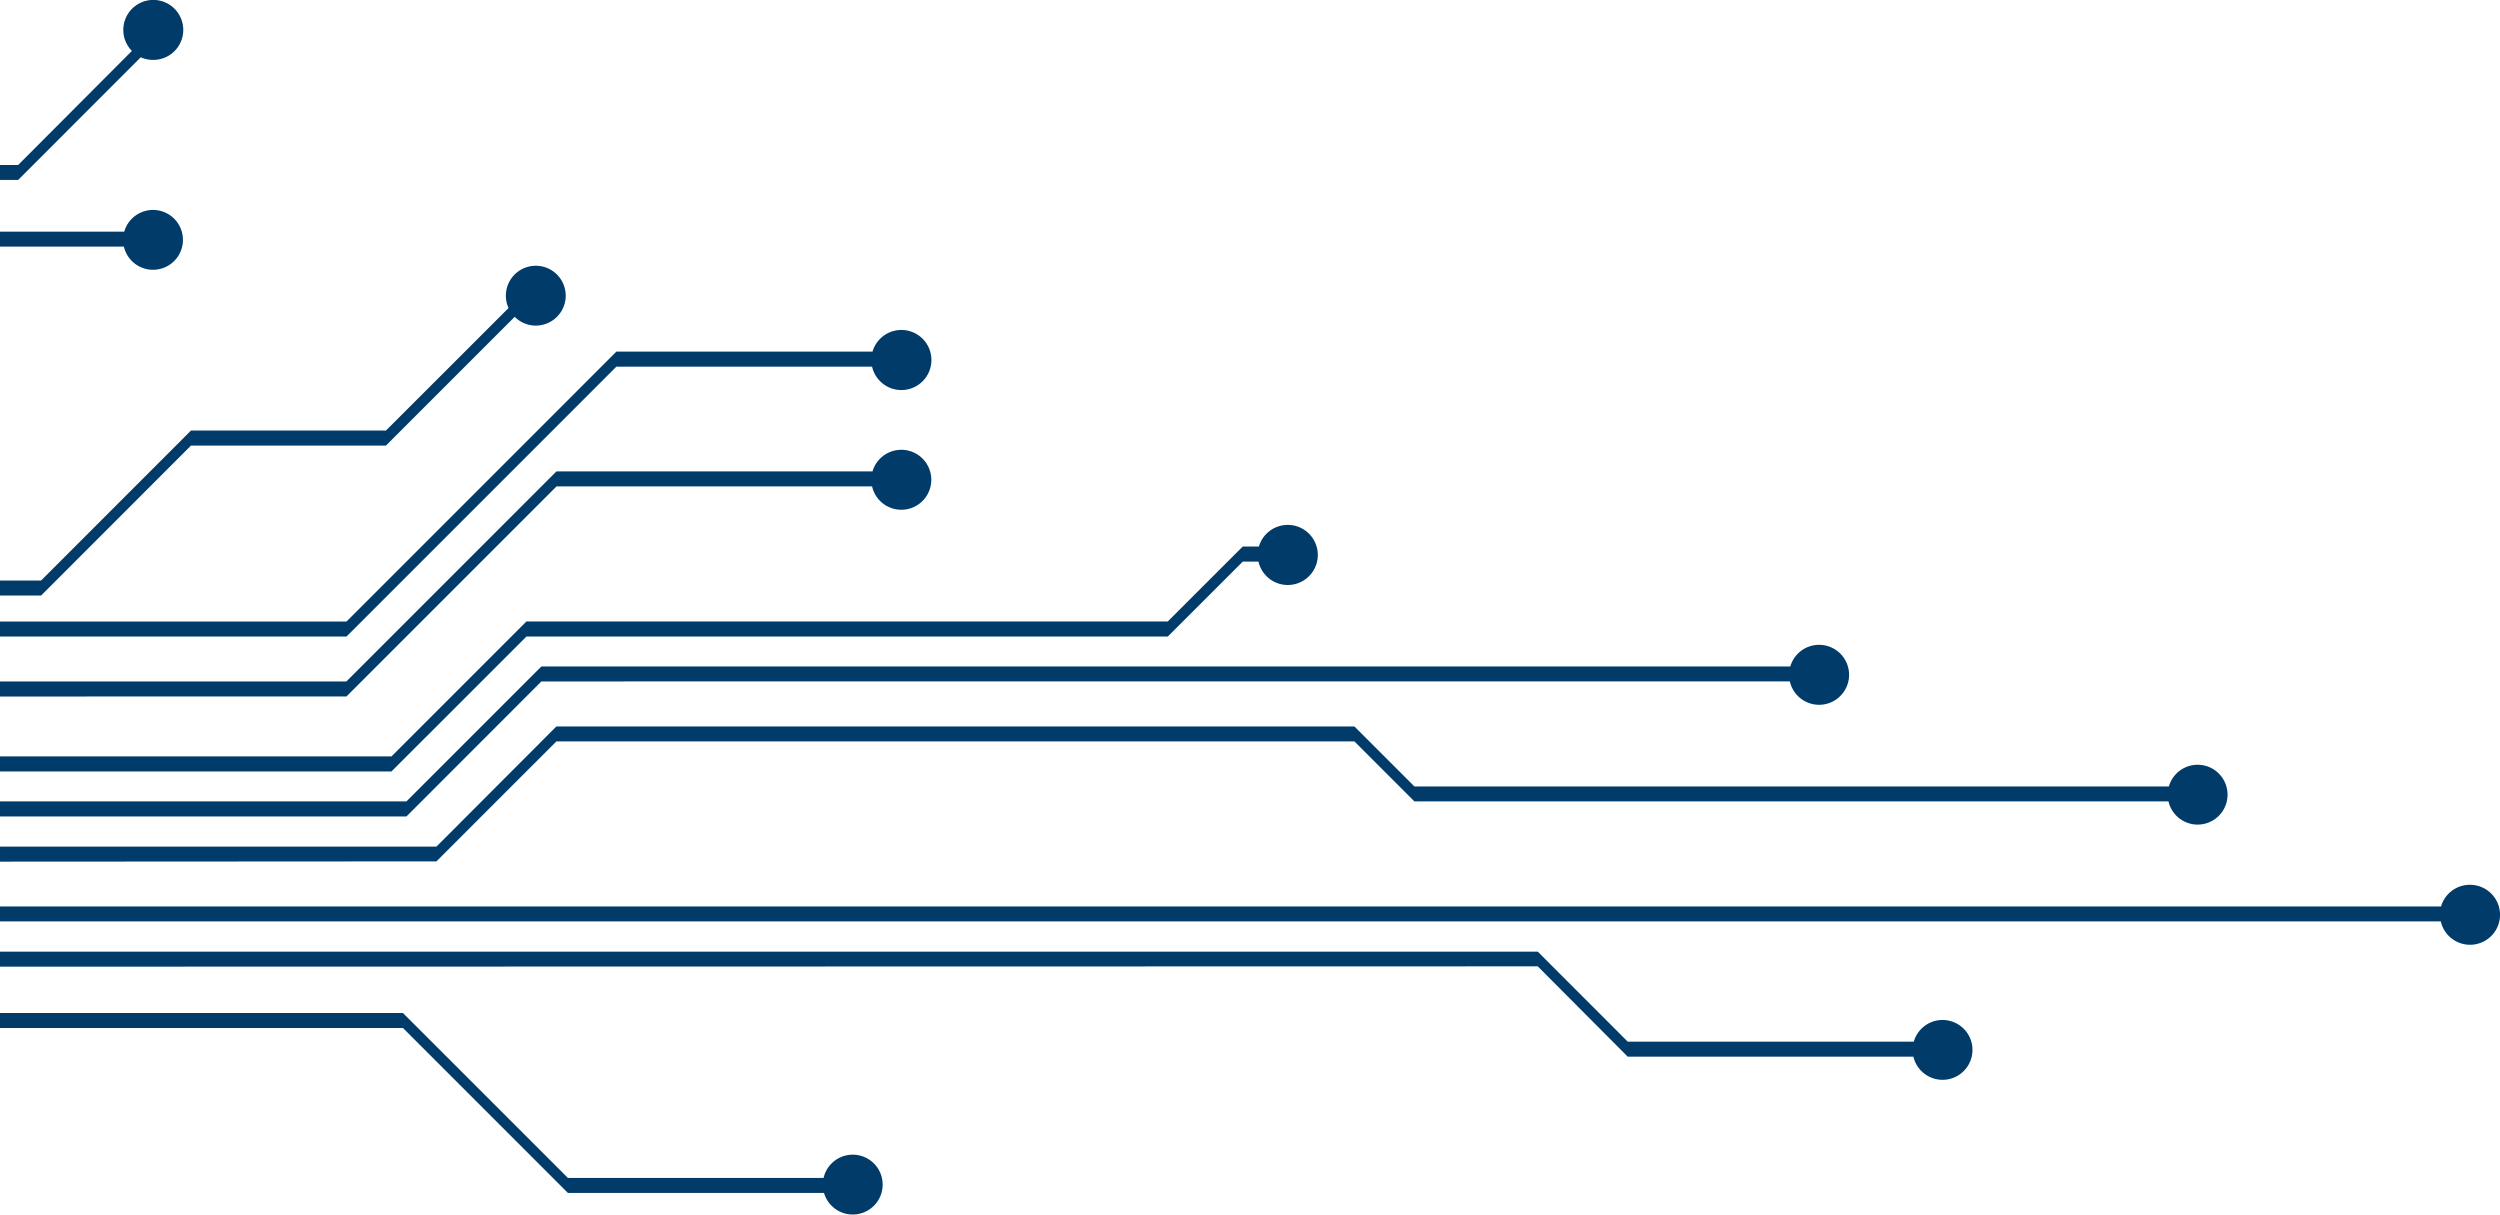
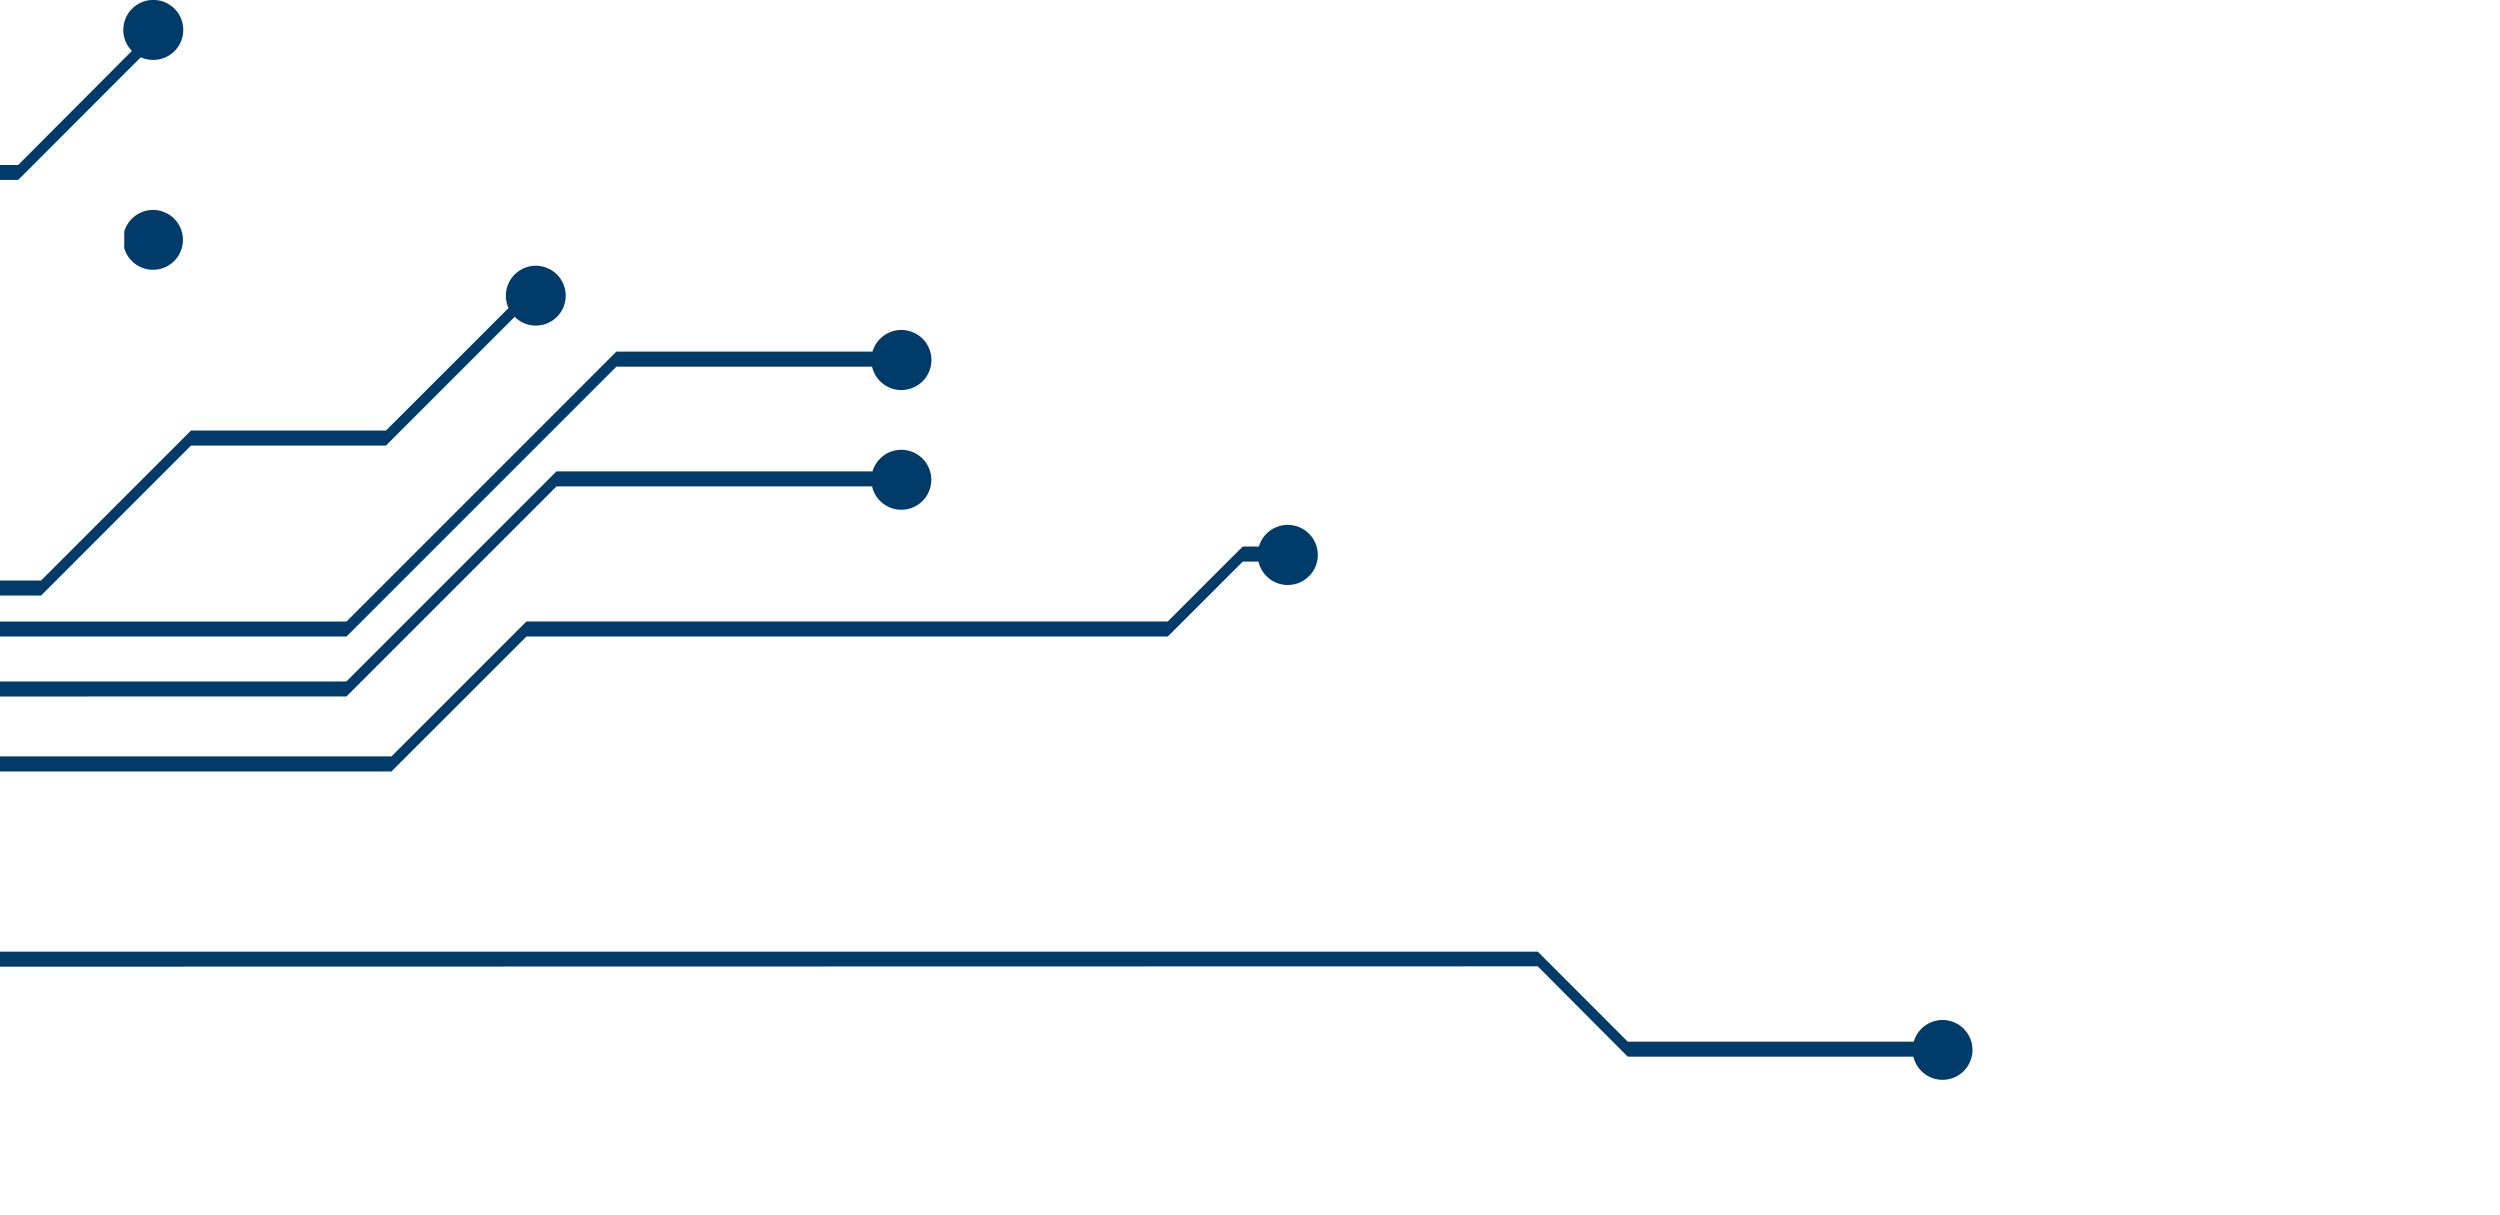
<svg xmlns="http://www.w3.org/2000/svg" viewBox="0 0 392.74 190.81">
  <g id="Layer_2" data-name="Layer 2">
    <g id="Type">
      <g>
-         <path d="M388,139a4.7,4.7,0,0,0-4.52,3.4H0v2.35H383.44A4.71,4.71,0,1,0,388,139Z" fill="#003b6a" />
        <path d="M241.58,151.81,255.71,166h44.88a4.7,4.7,0,1,0,.06-2.36H255.71l-14.13-14.14H0v2.36Z" fill="#003b6a" />
-         <path d="M63.3,161.49l25.92,25.92h40.23a4.7,4.7,0,1,0-.07-2.36H89.22L63.3,159.14H0v2.35Z" fill="#003b6a" />
        <path d="M61.5,121.19,82.7,100H183.45l11.78-11.77h2.47a4.72,4.72,0,1,0,.07-2.37h-2.54L183.45,97.63H82.7l-21.2,21.2H0v2.36Z" fill="#003b6a" />
-         <path d="M68.56,135.32l18.85-18.85H212.77l9.43,9.43H340.66a4.7,4.7,0,1,0,.06-2.35H222.2l-9.43-9.43H87.41L68.56,133H0v2.36Z" fill="#003b6a" />
        <path d="M54.43,100l42.4-42.4H137a4.72,4.72,0,1,0,.07-2.36H96.83l-42.4,42.4H0V100Z" fill="#003b6a" />
-         <path d="M63.85,128.26l21.2-21.21H281.18a4.71,4.71,0,1,0,.07-2.35H85.05L63.85,125.9H0v2.36Z" fill="#003b6a" />
        <path d="M54.43,109.41l33-33H137a4.71,4.71,0,1,0,.07-2.35H87.41l-33,33H0v2.36Z" fill="#003b6a" />
        <path d="M6.45,93.56,30,70H60.63L80.86,49.77a4.64,4.64,0,0,0,3.33,1.38,4.7,4.7,0,1,0-4.3-2.76L60.63,67.64H30L6.45,91.2H0v2.36Z" fill="#003b6a" />
-         <path d="M19.46,38.74a4.7,4.7,0,1,0,.06-2.35H0v2.35Z" fill="#003b6a" />
+         <path d="M19.46,38.74a4.7,4.7,0,1,0,.06-2.35v2.35Z" fill="#003b6a" />
        <path d="M2.85,28.27,22.11,9a4.81,4.81,0,0,0,1.94.41A4.71,4.71,0,1,0,20.72,8L2.85,25.92H0v2.35Z" fill="#003b6a" />
      </g>
    </g>
  </g>
</svg>